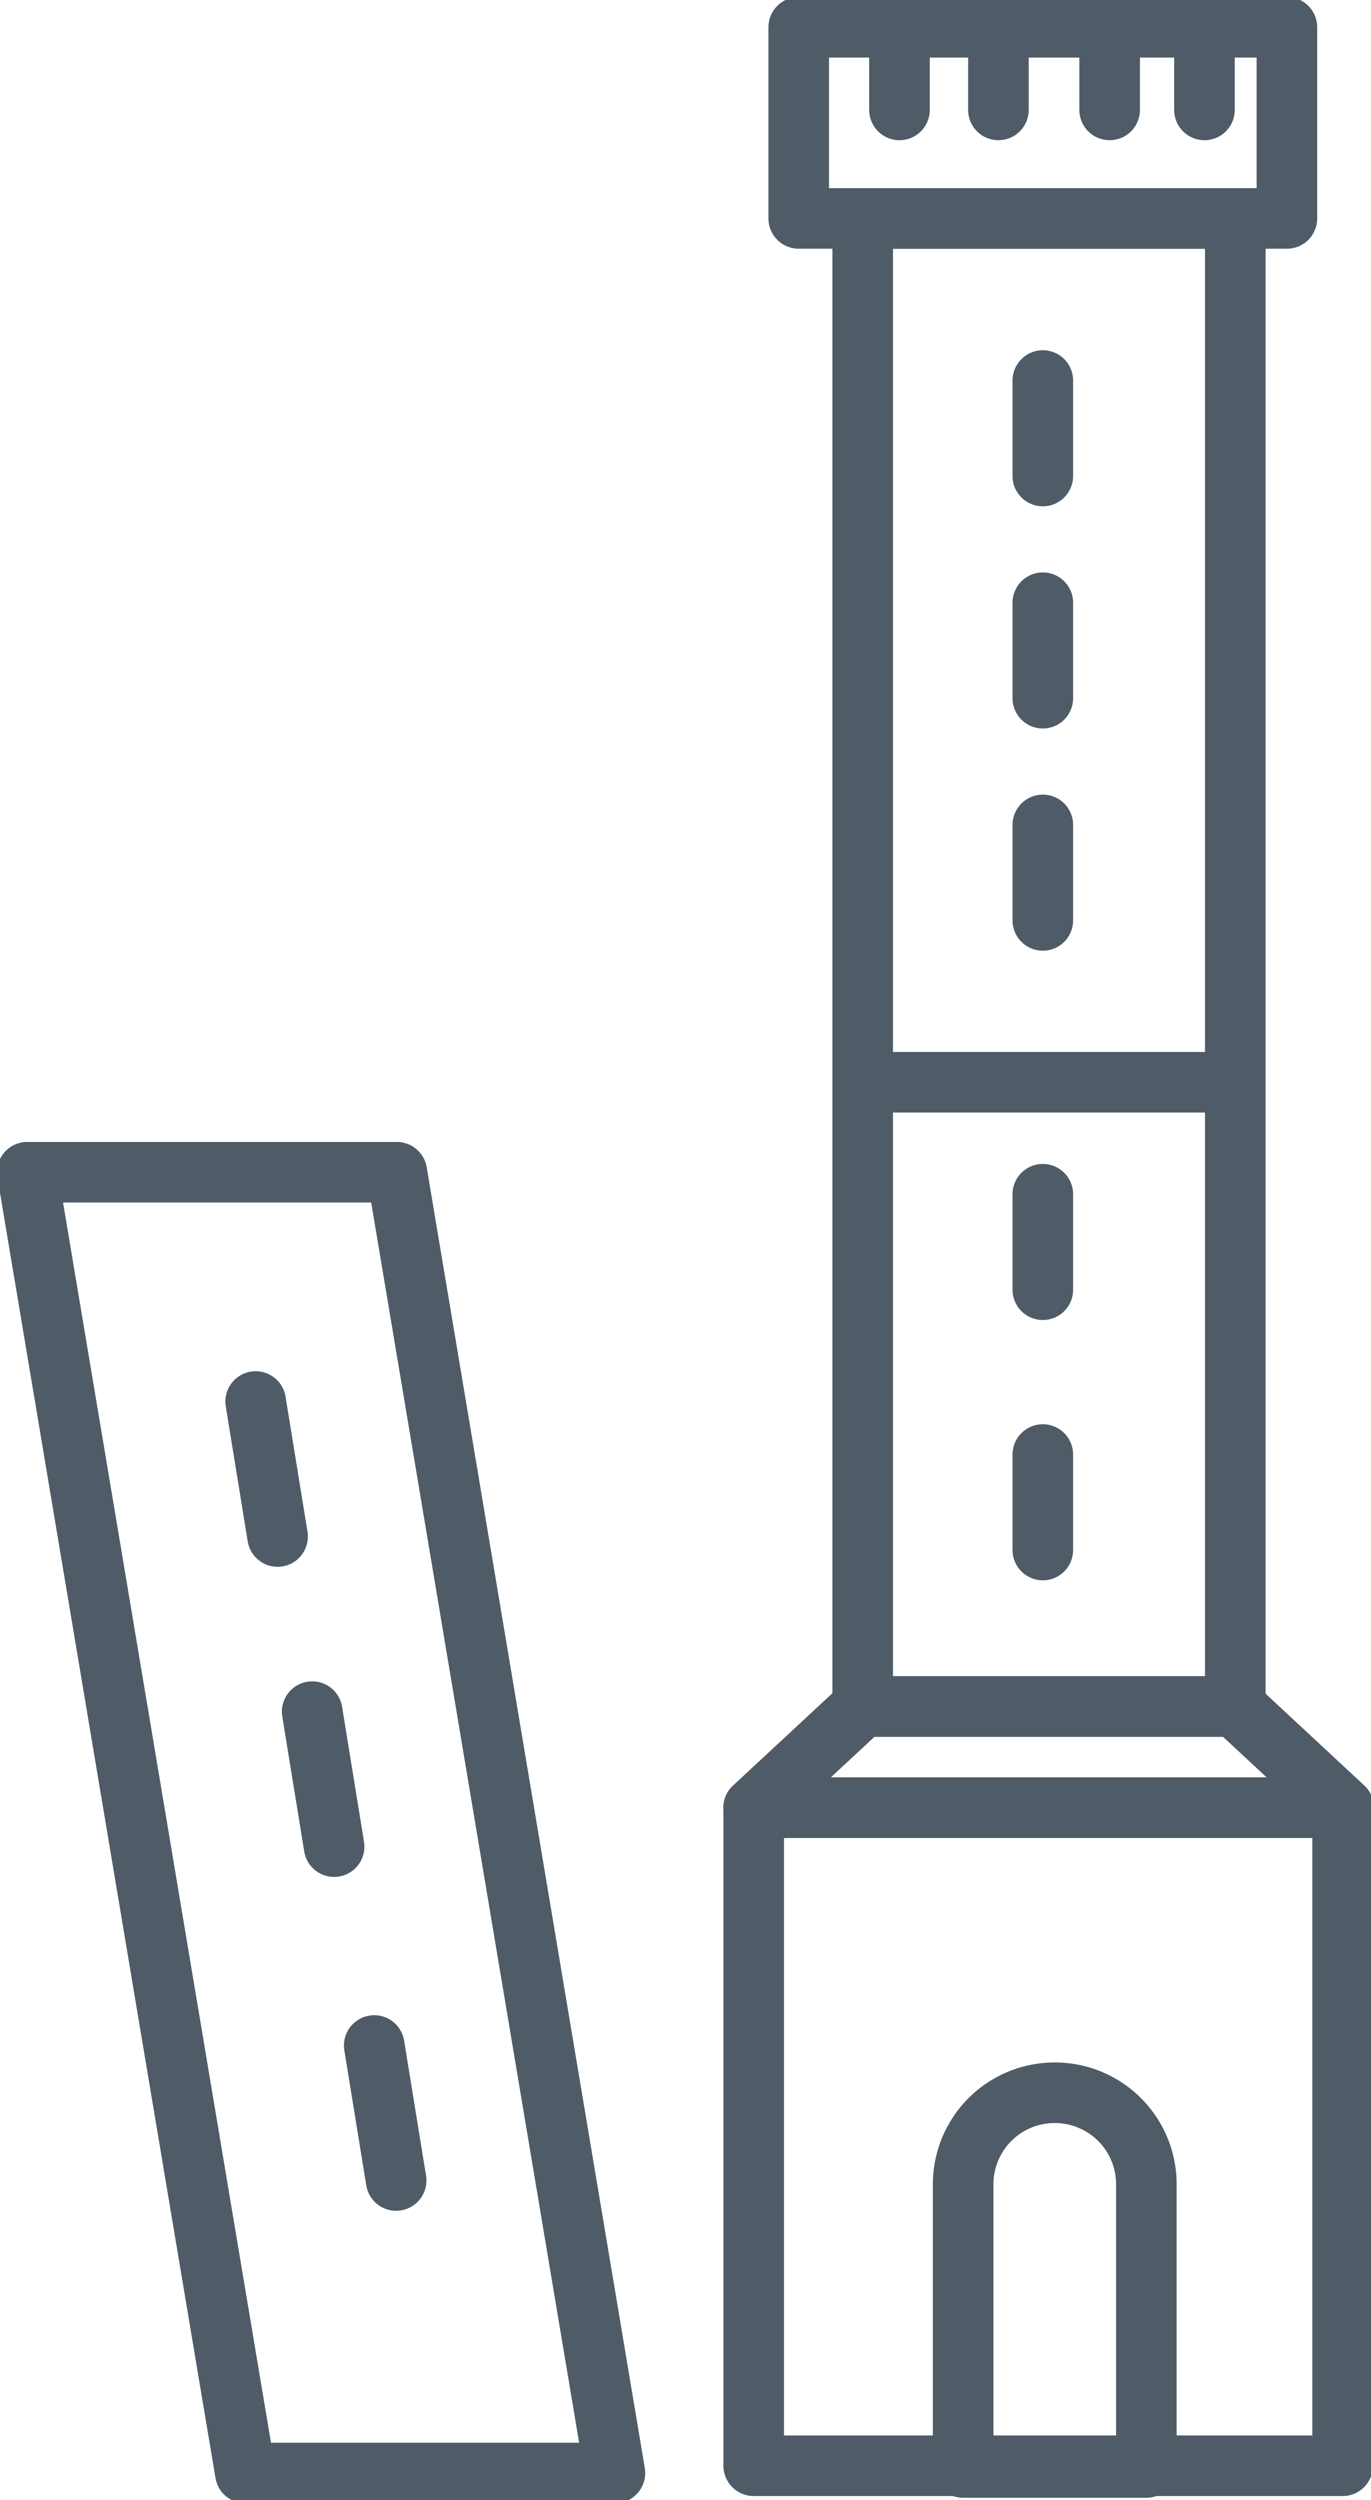
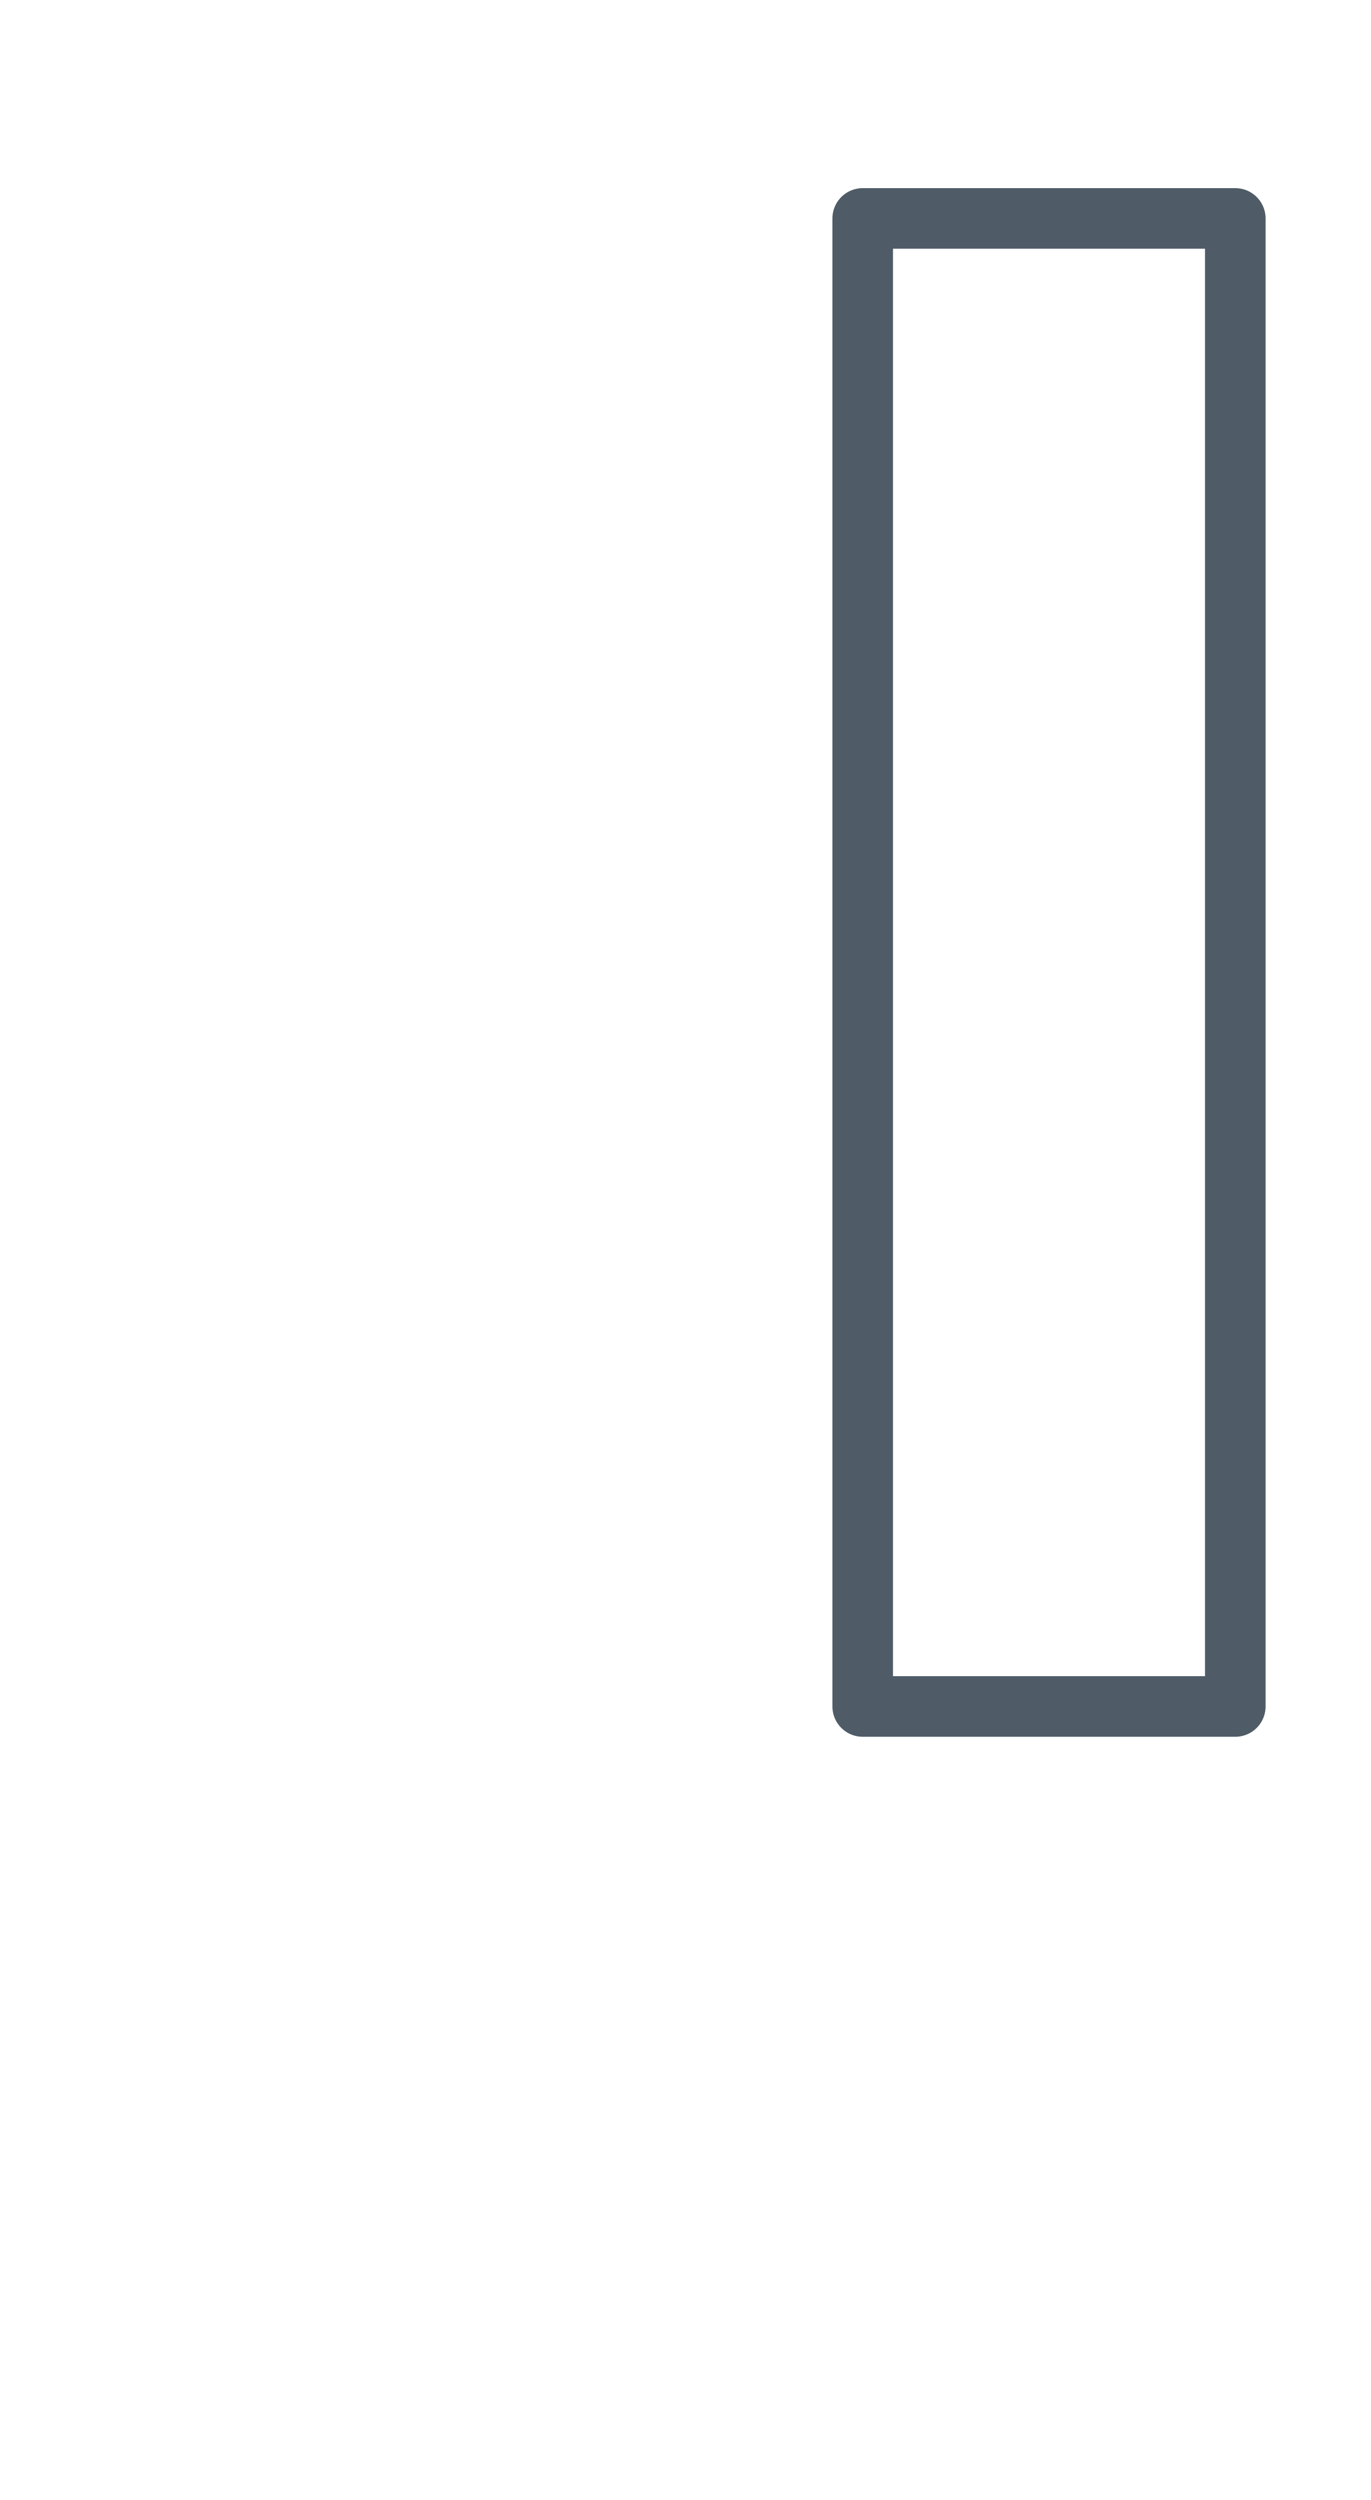
<svg xmlns="http://www.w3.org/2000/svg" data-name="Raggruppa 1642" viewBox="0 0 22.63 41.263">
  <defs>
    <clipPath id="a">
-       <path fill="none" d="M0 0h22.63v41.263H0z" data-name="Rettangolo 1147" />
-     </clipPath>
+       </clipPath>
  </defs>
  <g data-name="Raggruppa 1271">
    <g fill="none" stroke="#4f5c67" stroke-linecap="round" stroke-linejoin="round" clip-path="url(#a)" data-name="Raggruppa 1270">
      <path d="M12.441 29.834h9.721v10.86h-9.721z" data-name="Rettangolo 1146" />
      <path d="M20.382 28.162H14.24l-1.8 1.672h9.74Z" data-name="Tracciato 694" />
    </g>
  </g>
  <path fill="none" stroke="#4f5c67" stroke-linecap="round" stroke-linejoin="round" d="M14.24 3.605h6.15v24.558h-6.15z" data-name="Rettangolo 1148" />
  <g data-name="Raggruppa 1273">
    <g fill="none" stroke="#4f5c67" stroke-linecap="round" stroke-linejoin="round" clip-path="url(#a)" data-name="Raggruppa 1272">
      <path d="M13.184.45h8.058v3.155h-8.058z" data-name="Rettangolo 1149" />
      <path d="M14.847 1.814V.577" data-name="Linea 109" />
      <path d="M19.881 1.814V.577" data-name="Linea 110" />
      <path d="M18.316 1.814V.577" data-name="Linea 111" />
      <path d="M16.48 1.814V.577" data-name="Linea 112" />
    </g>
  </g>
-   <path fill="none" stroke="#4f5c67" stroke-linecap="round" stroke-linejoin="round" d="M14.324 17.861h5.938" data-name="Linea 113" />
  <g data-name="Raggruppa 1275">
    <g fill="none" stroke="#4f5c67" stroke-linecap="round" stroke-linejoin="round" clip-path="url(#a)" data-name="Raggruppa 1274">
      <path d="M17.41 34.538a1.51 1.51 0 0 0-1.512 1.512v4.672h3.024v-4.677a1.51 1.51 0 0 0-1.512-1.507" data-name="Tracciato 695" />
      <path d="M17.213 7.856V6.28" data-name="Linea 114" />
-       <path d="M17.213 11.523V9.947" data-name="Linea 115" />
      <path d="M17.213 13.614v1.576" data-name="Linea 116" />
      <path d="M17.213 19.709v1.576" data-name="Linea 117" />
-       <path d="M17.213 24.005v1.576" data-name="Linea 118" />
      <path d="M6.55 19.346H.45l3.6 21.468h6.1Z" data-name="Tracciato 696" />
-       <path d="m4.22 23.13.362 2.228" data-name="Linea 119" />
      <path d="m5.153 28.248.362 2.228" data-name="Linea 120" />
      <path d="m6.177 33.758.362 2.228" data-name="Linea 121" />
    </g>
  </g>
</svg>